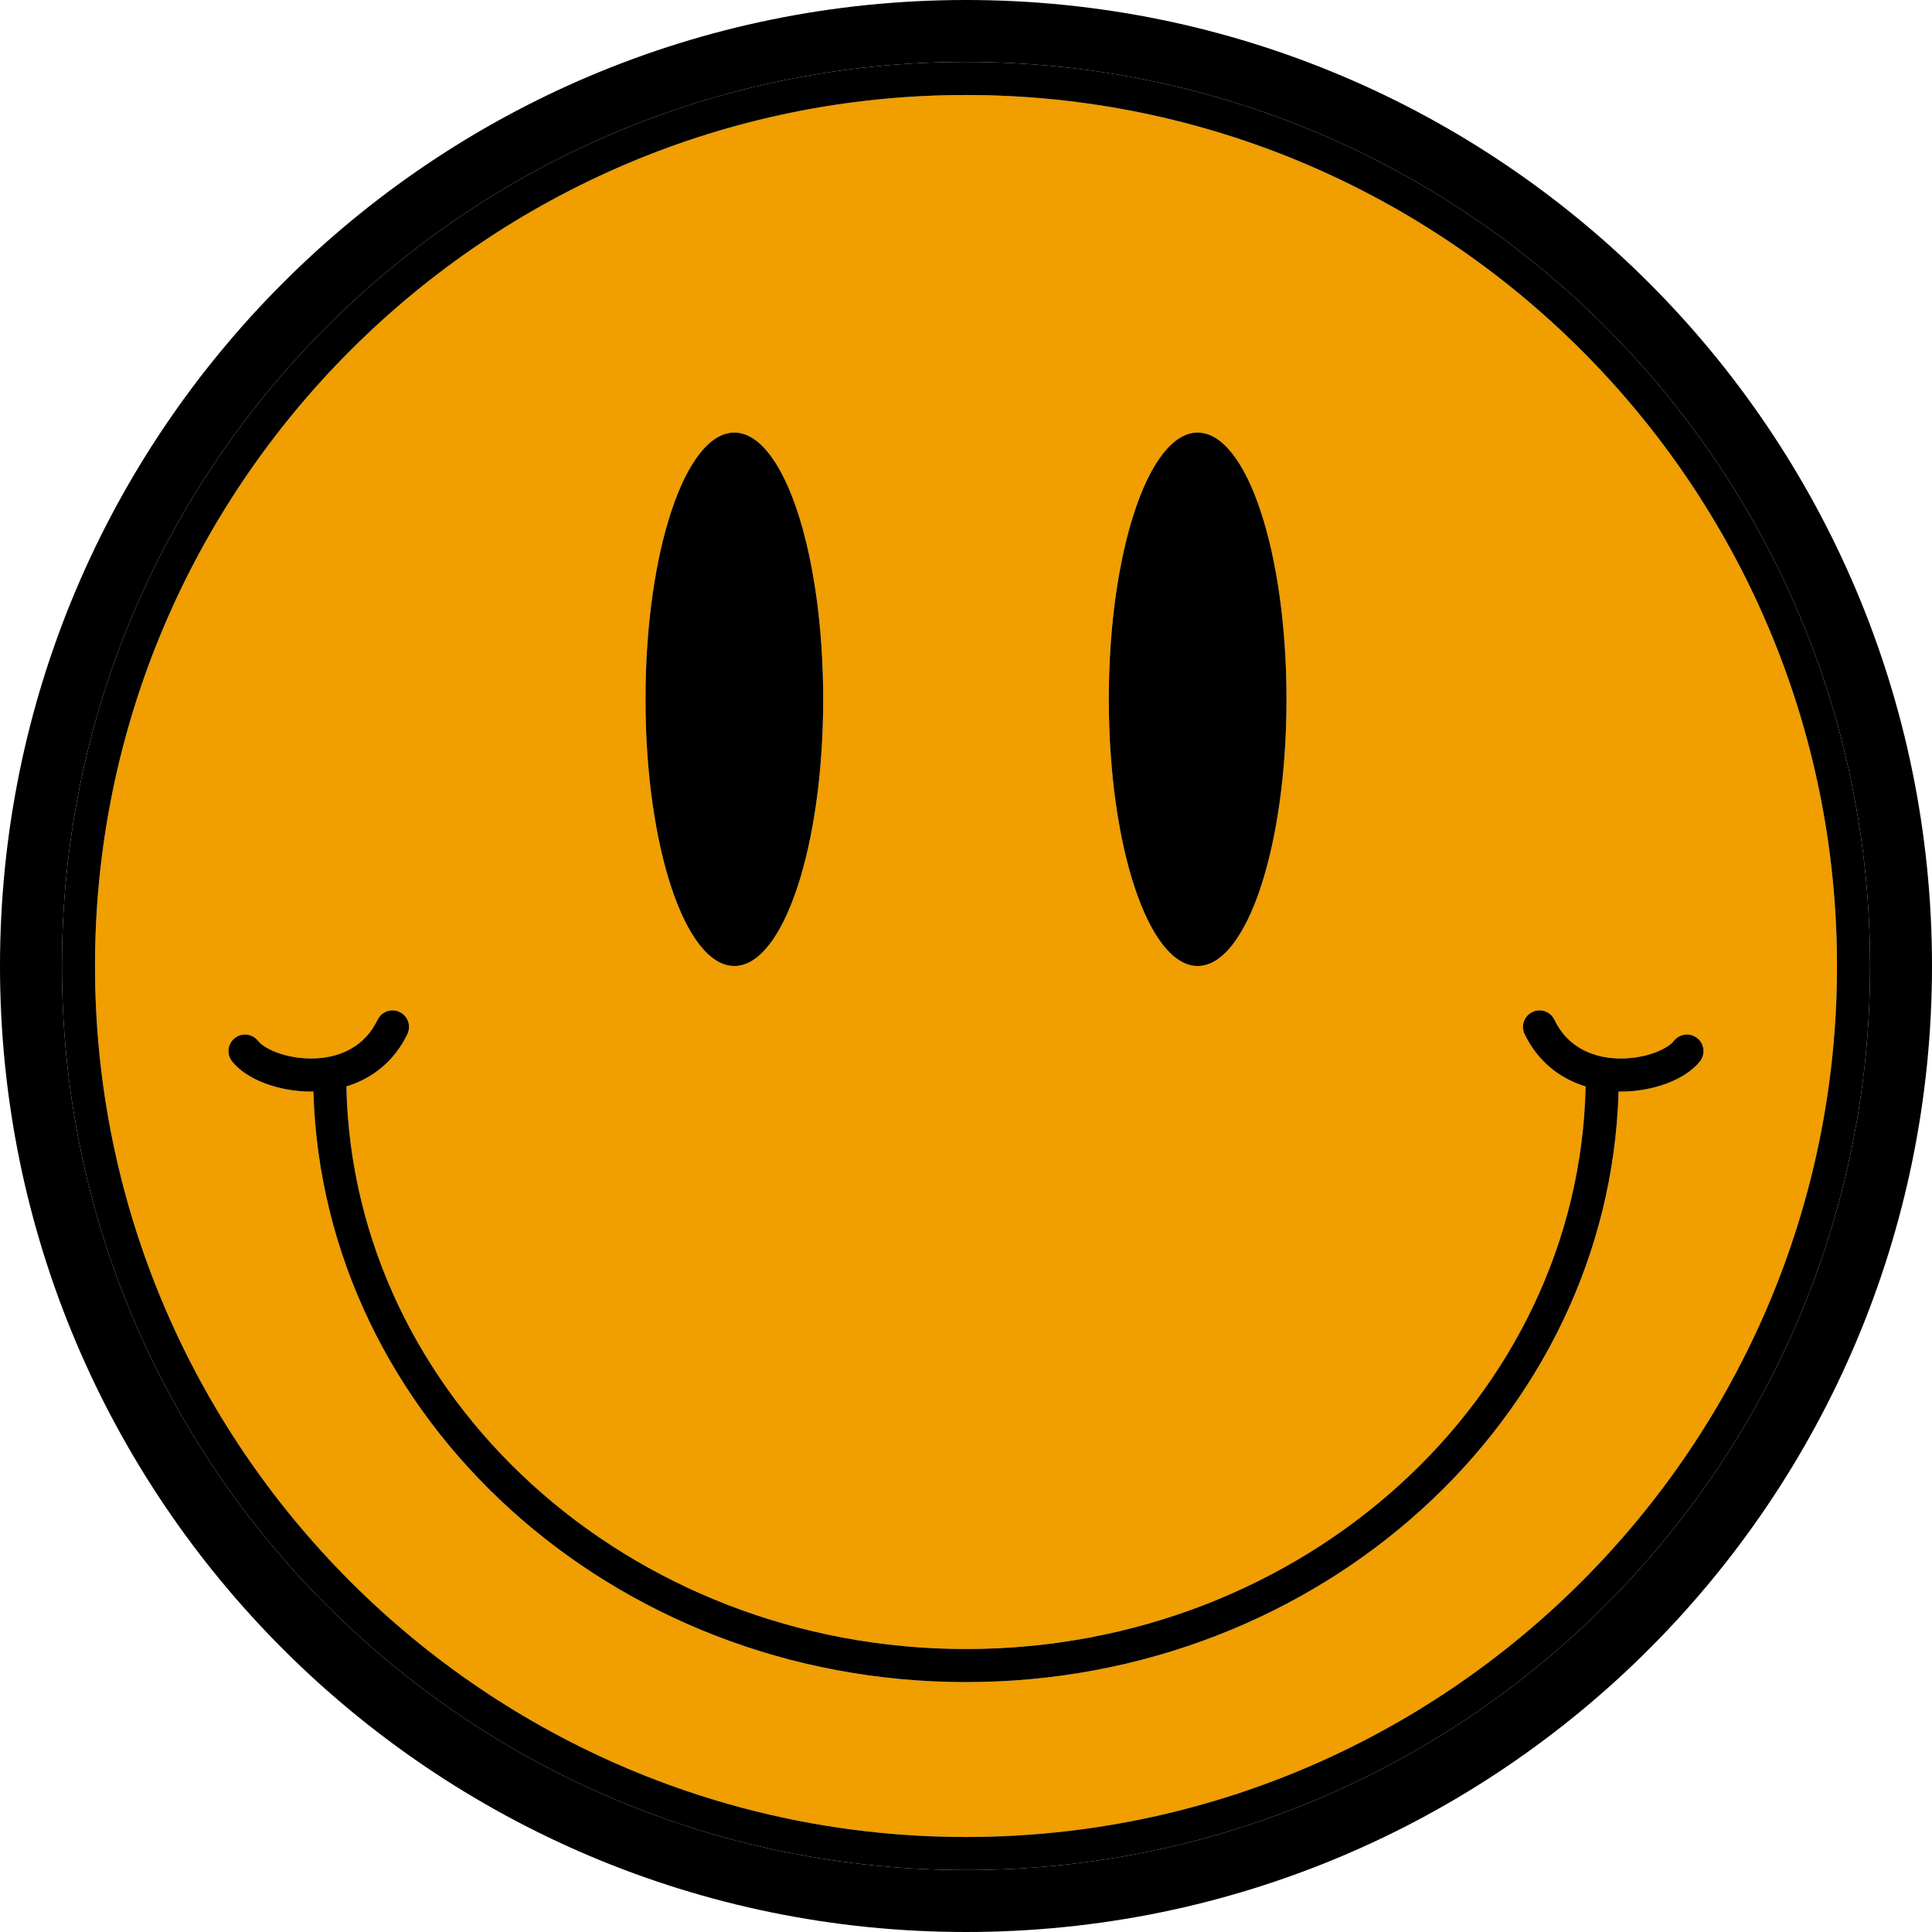
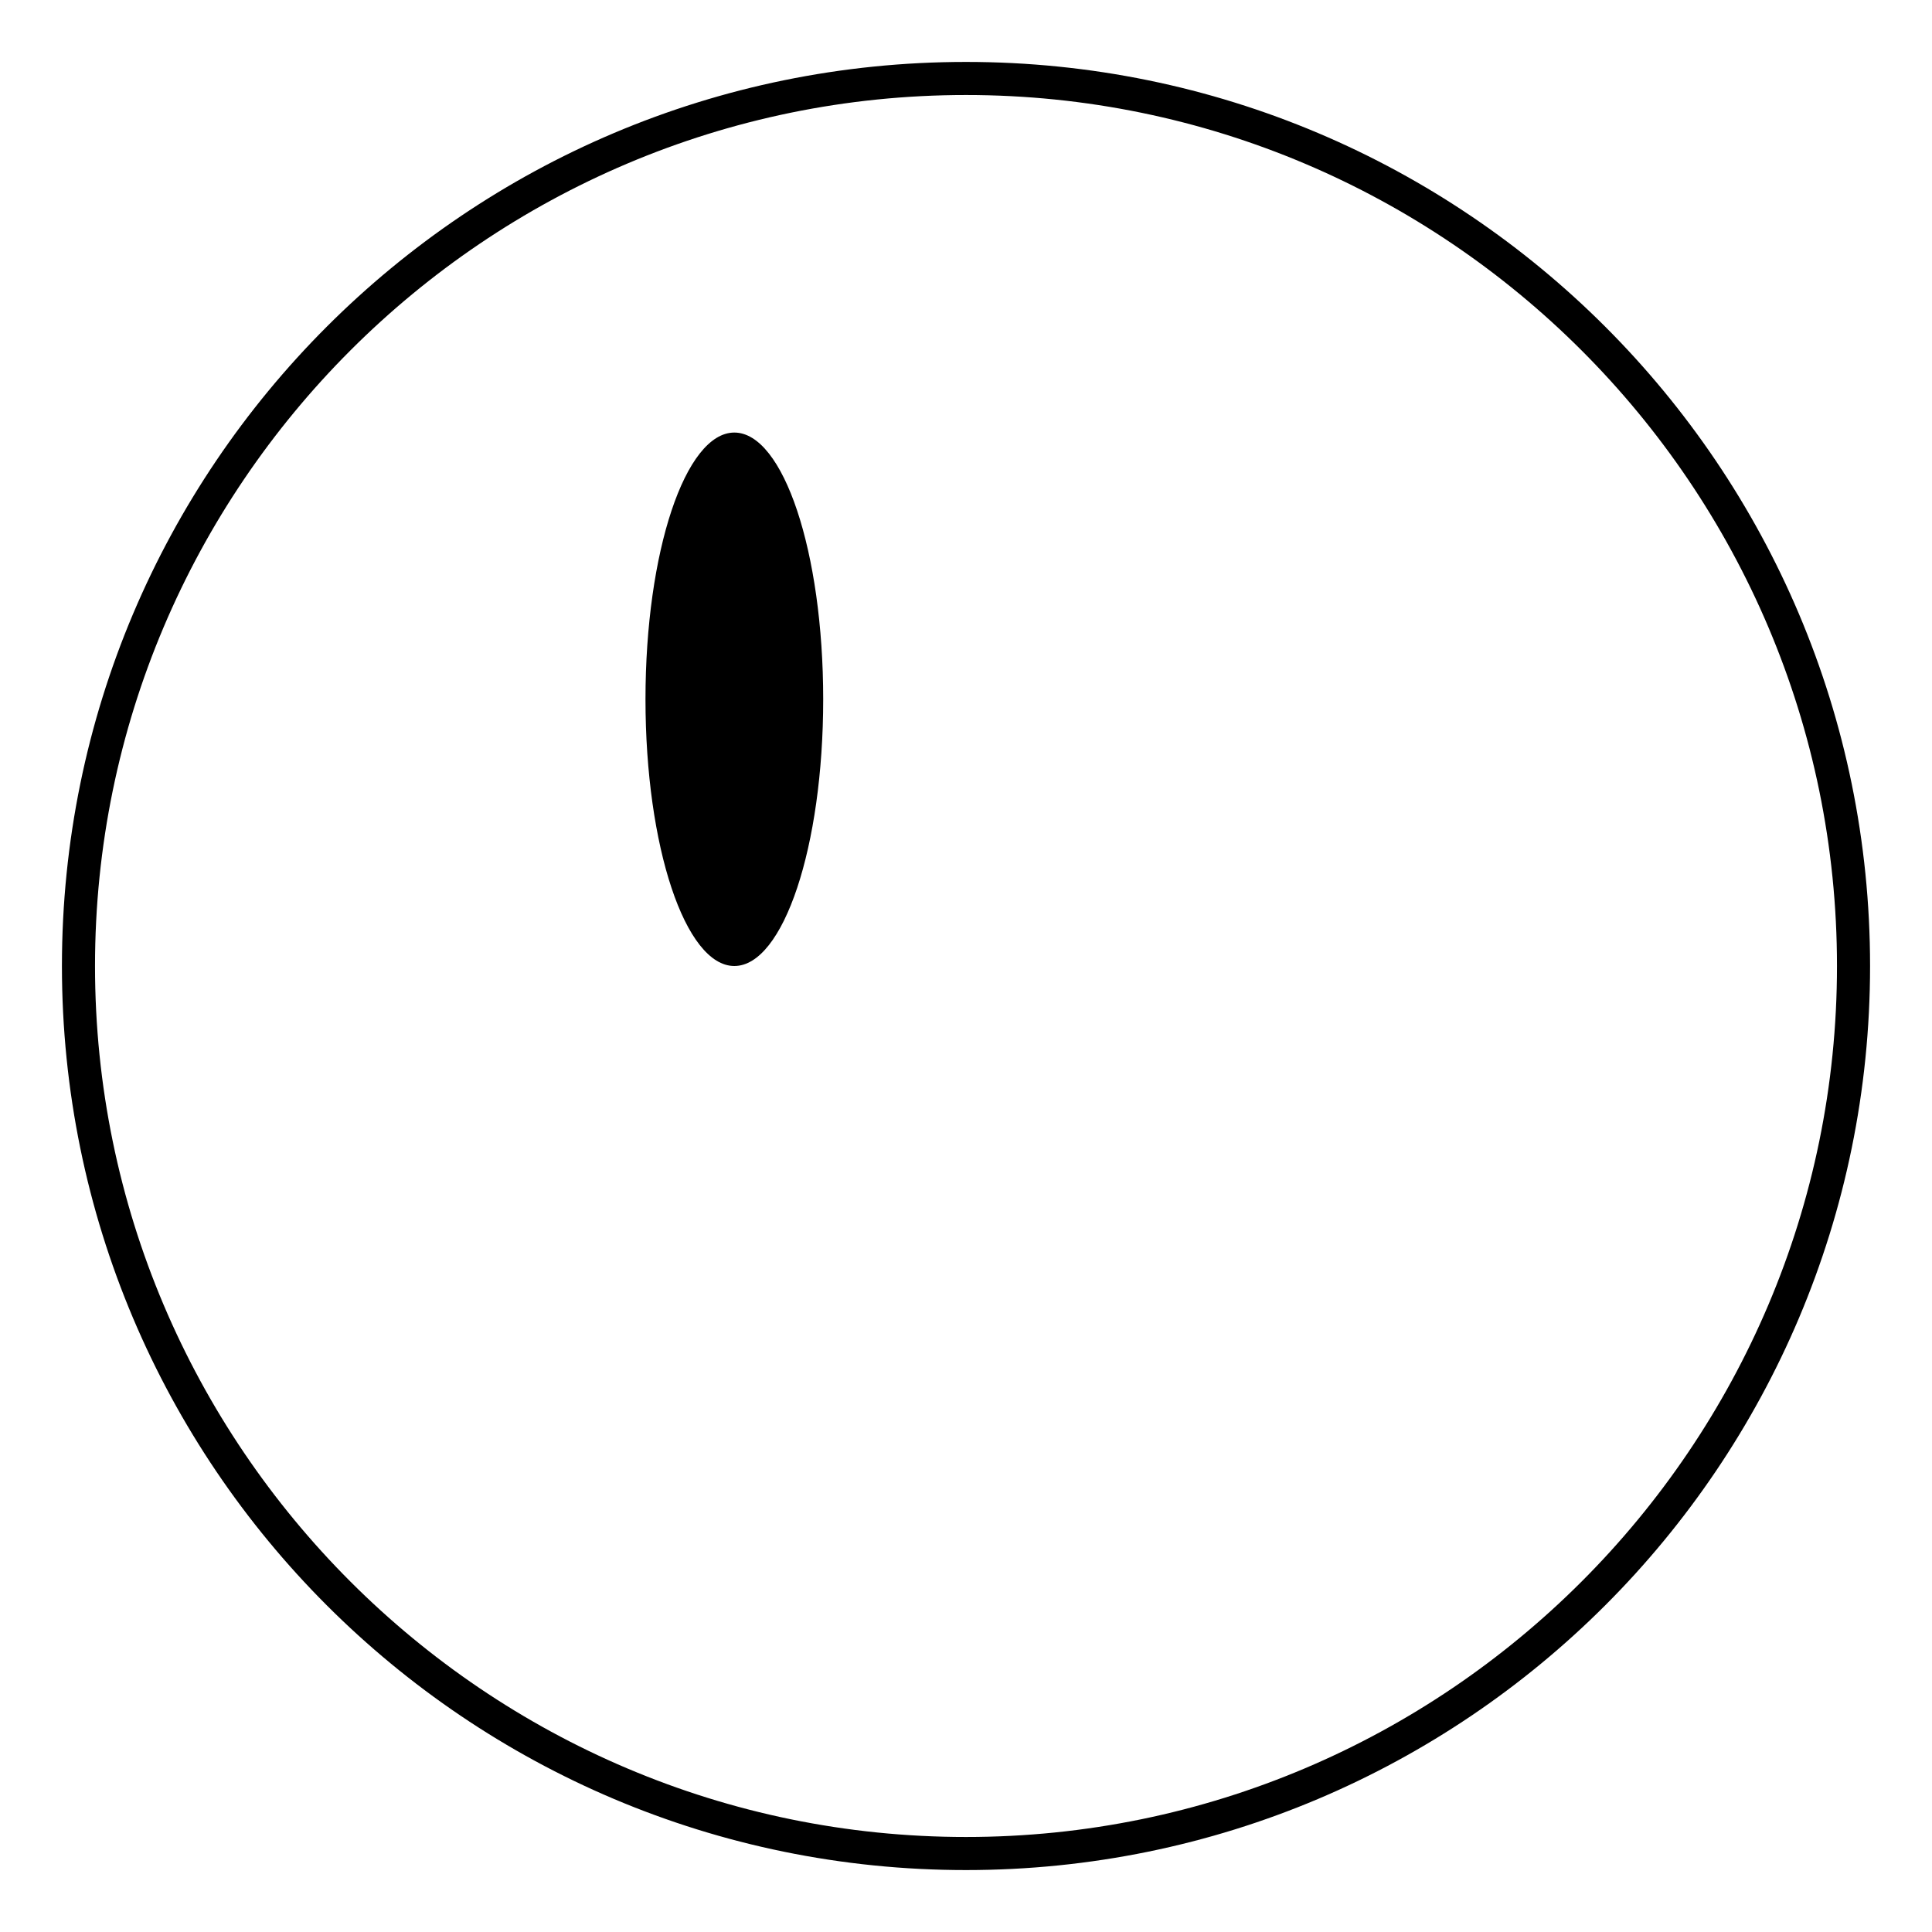
<svg xmlns="http://www.w3.org/2000/svg" fill="#000000" height="500" preserveAspectRatio="xMidYMid meet" version="1" viewBox="0.0 0.0 500.0 500.0" width="500" zoomAndPan="magnify">
  <g>
    <g id="change1_1">
-       <path d="M 250 483.973 C 120.781 483.973 16.027 379.219 16.027 250 C 16.027 120.781 120.781 16.027 250 16.027 C 379.219 16.027 483.973 120.781 483.973 250 C 483.973 379.219 379.219 483.973 250 483.973 Z M 250 0 C 111.93 0 0 111.93 0 250 C 0 388.07 111.93 500 250 500 C 388.07 500 500 388.07 500 250 C 500 111.93 388.07 0 250 0" fill="#000000" />
-     </g>
+       </g>
    <g id="change2_1">
-       <path d="M 419.473 282.508 C 419.281 282.508 419.086 282.496 418.891 282.492 C 416.457 367.156 341.637 435.328 250.004 435.328 C 158.371 435.328 83.543 367.156 81.105 282.492 C 80.914 282.496 80.719 282.508 80.523 282.508 C 72.129 282.508 63.734 279.387 60.035 274.652 C 58.582 272.789 58.918 270.098 60.781 268.641 C 62.645 267.188 65.34 267.52 66.793 269.387 C 68.602 271.711 75.383 274.586 83.094 273.809 C 87.844 273.301 94.23 271.168 97.719 263.918 C 98.746 261.785 101.297 260.871 103.43 261.918 C 105.562 262.938 106.457 265.496 105.43 267.629 C 102.199 274.348 96.695 279.02 89.648 281.172 C 91.344 361.723 162.625 426.766 250.004 426.766 C 337.383 426.766 408.652 361.723 410.352 281.172 C 403.301 279.02 397.801 274.348 394.57 267.629 C 393.543 265.496 394.438 262.938 396.57 261.918 C 398.711 260.883 401.262 261.785 402.281 263.918 C 405.77 271.168 412.156 273.301 416.906 273.809 C 424.574 274.594 431.391 271.719 433.203 269.387 C 434.66 267.52 437.336 267.188 439.219 268.641 C 441.082 270.098 441.414 272.789 439.961 274.652 C 436.266 279.387 427.867 282.508 419.473 282.508 Z M 190.047 111.945 C 202.746 111.945 213.043 142.848 213.043 180.973 C 213.043 219.094 202.746 250 190.047 250 C 177.348 250 167.051 219.094 167.051 180.973 C 167.051 142.848 177.348 111.945 190.047 111.945 Z M 309.953 111.945 C 322.652 111.945 332.949 142.848 332.949 180.973 C 332.949 219.094 322.652 250 309.953 250 C 297.254 250 286.957 219.094 286.957 180.973 C 286.957 142.848 297.254 111.945 309.953 111.945 Z M 250 24.59 C 125.711 24.59 24.59 125.711 24.59 250 C 24.59 374.289 125.711 475.41 250 475.41 C 374.289 475.41 475.41 374.289 475.41 250 C 475.41 125.711 374.289 24.59 250 24.59" fill="#f09e00" />
-     </g>
+       </g>
    <g id="change3_1">
      <path d="M 24.59 250 C 24.59 125.711 125.711 24.59 250 24.59 C 374.289 24.59 475.41 125.711 475.41 250 C 475.41 374.289 374.289 475.41 250 475.41 C 125.711 475.41 24.59 374.289 24.59 250 Z M 250 16.027 C 120.781 16.027 16.027 120.781 16.027 250 C 16.027 379.219 120.781 483.973 250 483.973 C 379.219 483.973 483.973 379.219 483.973 250 C 483.973 120.781 379.219 16.027 250 16.027" fill="#000000" />
    </g>
    <g id="change3_2">
      <path d="M 190.047 250 C 202.746 250 213.043 219.094 213.043 180.973 C 213.043 142.848 202.746 111.945 190.047 111.945 C 177.348 111.945 167.051 142.848 167.051 180.973 C 167.051 219.094 177.348 250 190.047 250" fill="#000000" />
    </g>
    <g id="change3_3">
-       <path d="M 309.953 250 C 322.652 250 332.949 219.094 332.949 180.973 C 332.949 142.848 322.652 111.945 309.953 111.945 C 297.254 111.945 286.957 142.848 286.957 180.973 C 286.957 219.094 297.254 250 309.953 250" fill="#000000" />
-     </g>
+       </g>
    <g id="change3_4">
-       <path d="M 419.473 282.508 C 427.867 282.508 436.266 279.387 439.961 274.652 C 441.414 272.789 441.082 270.098 439.219 268.641 C 437.336 267.188 434.66 267.52 433.203 269.387 C 431.391 271.719 424.574 274.594 416.906 273.809 C 412.156 273.301 405.77 271.168 402.281 263.918 C 401.262 261.785 398.711 260.883 396.57 261.918 C 394.438 262.938 393.543 265.496 394.57 267.629 C 397.801 274.348 403.301 279.02 410.352 281.172 C 408.652 361.723 337.383 426.766 250.004 426.766 C 162.625 426.766 91.344 361.723 89.648 281.172 C 96.695 279.02 102.199 274.348 105.43 267.629 C 106.457 265.496 105.562 262.938 103.43 261.918 C 101.297 260.871 98.746 261.785 97.719 263.918 C 94.23 271.168 87.844 273.301 83.094 273.809 C 75.383 274.586 68.602 271.711 66.793 269.387 C 65.34 267.52 62.645 267.188 60.781 268.641 C 58.918 270.098 58.582 272.789 60.035 274.652 C 63.734 279.387 72.129 282.508 80.523 282.508 C 80.719 282.508 80.914 282.496 81.105 282.492 C 83.543 367.156 158.371 435.328 250.004 435.328 C 341.637 435.328 416.457 367.156 418.891 282.492 C 419.086 282.496 419.281 282.508 419.473 282.508" fill="#000000" />
-     </g>
+       </g>
  </g>
</svg>